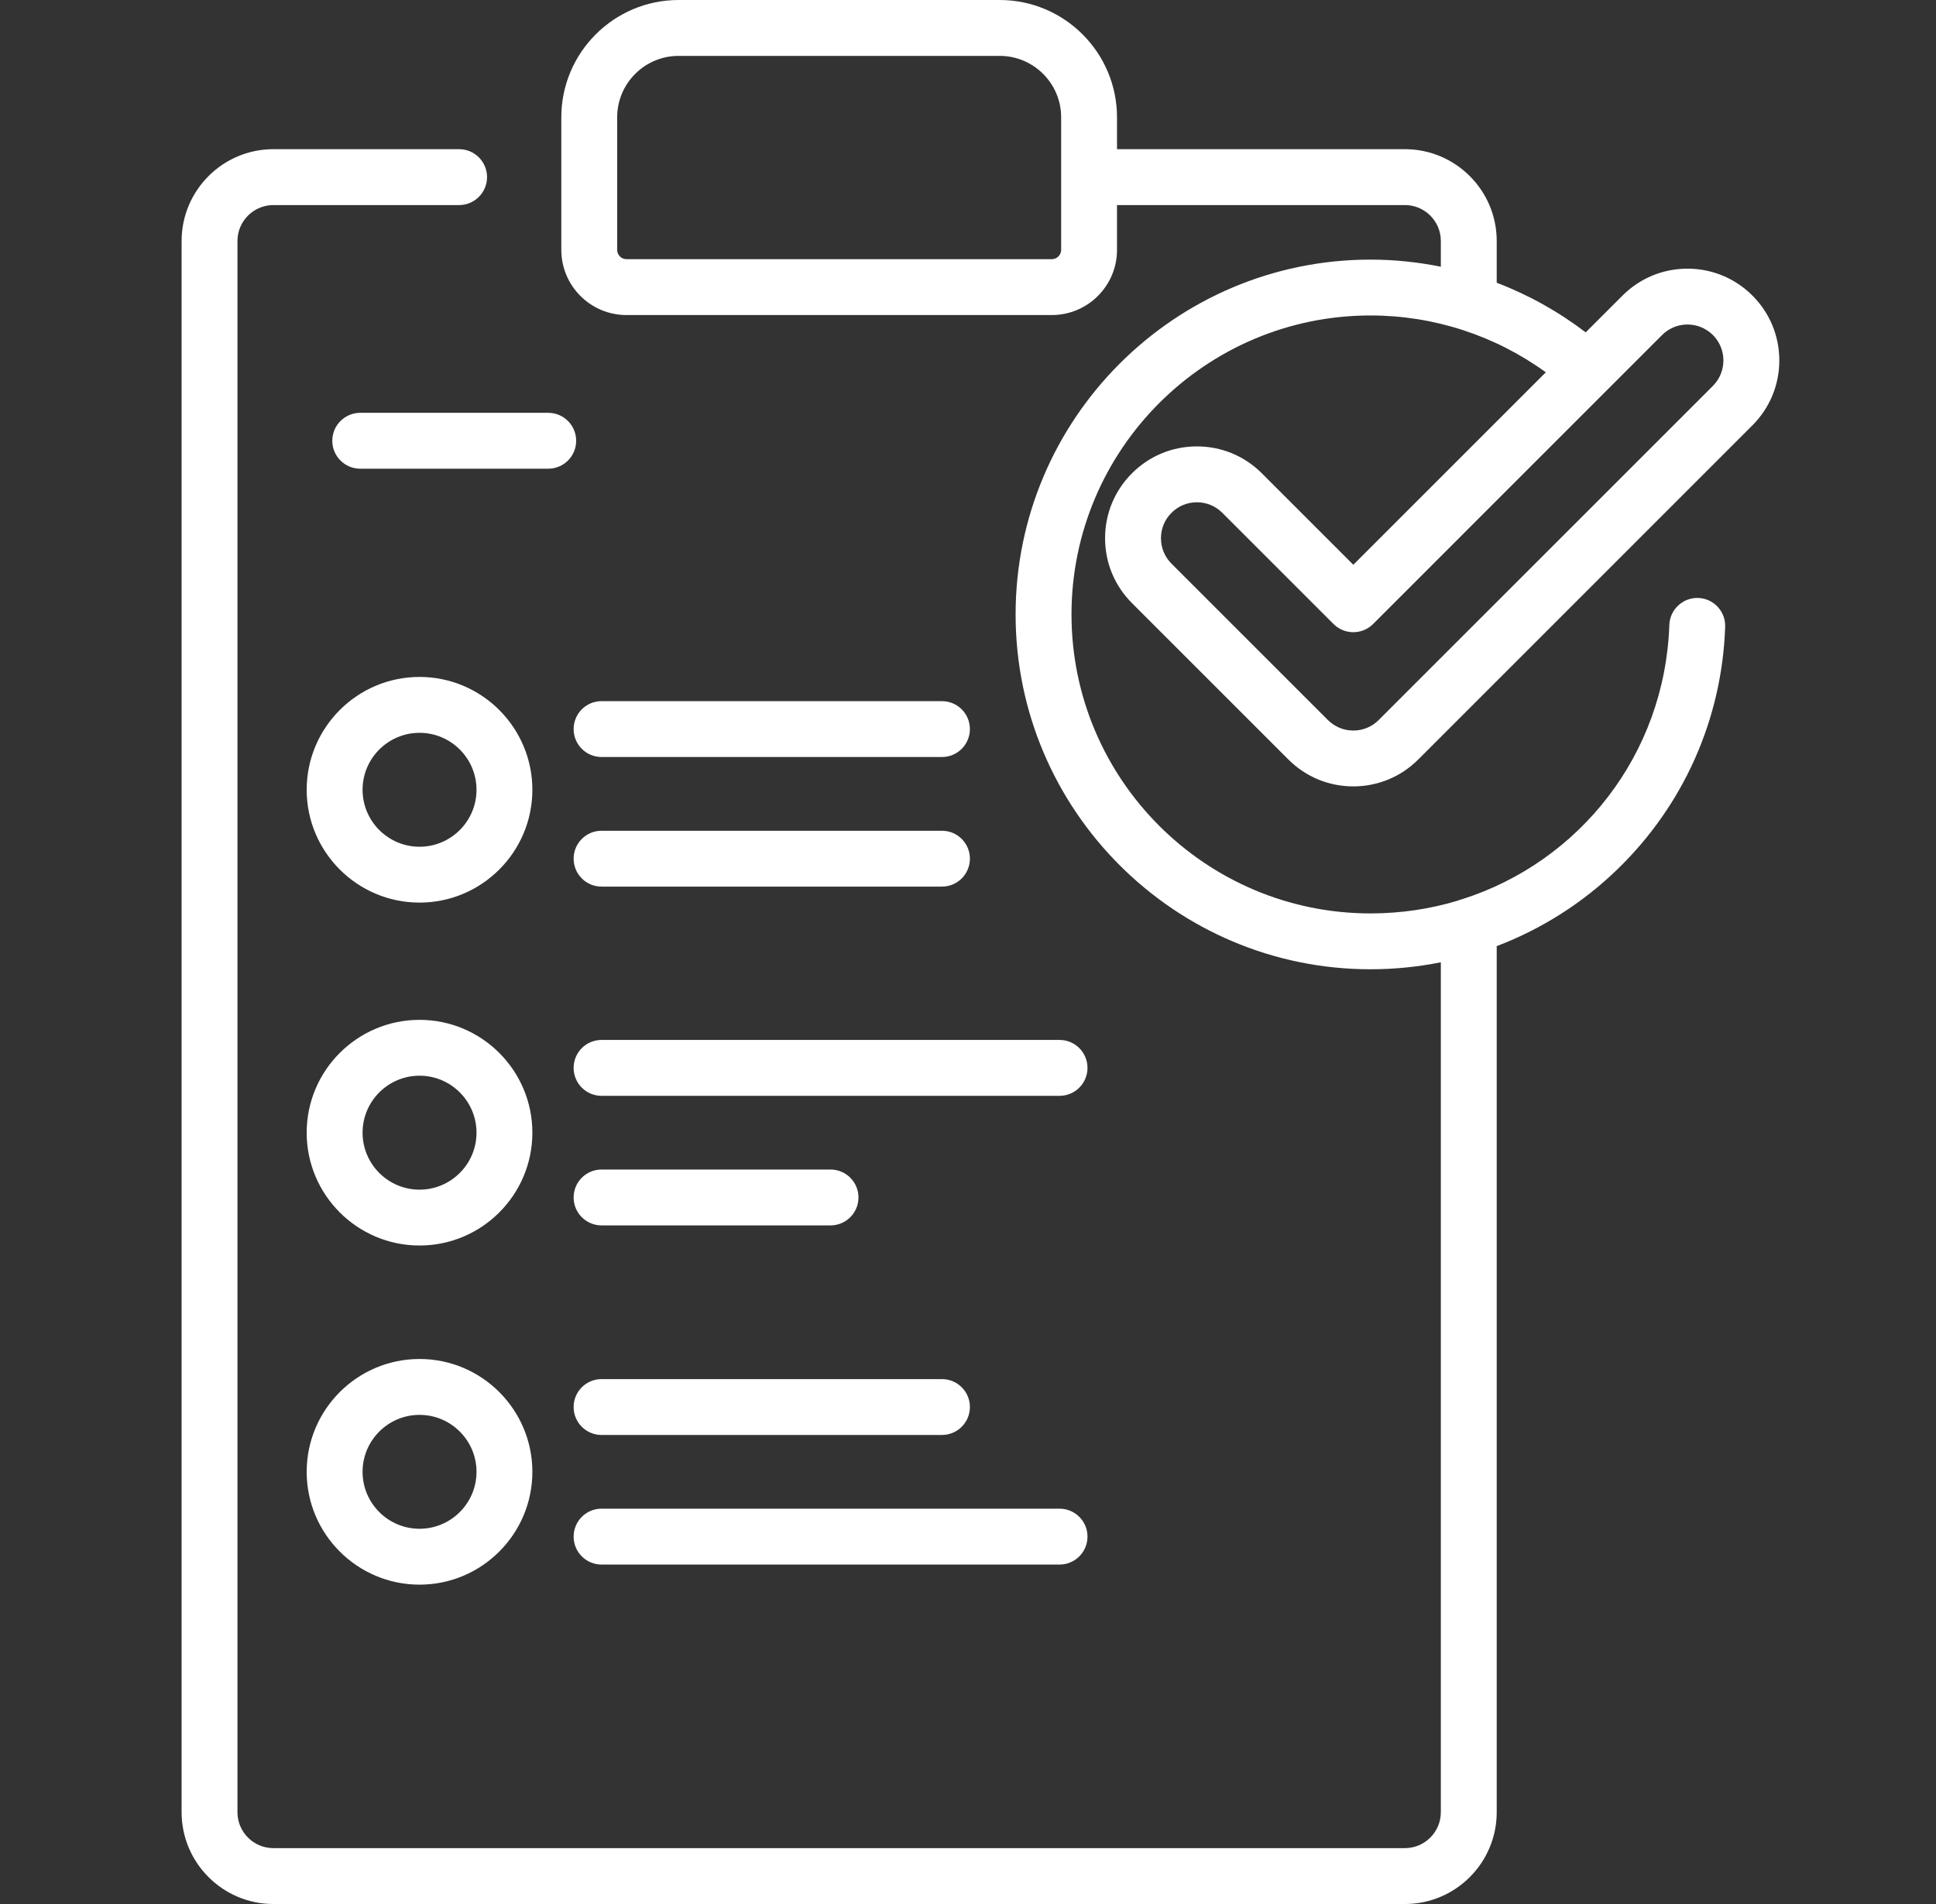
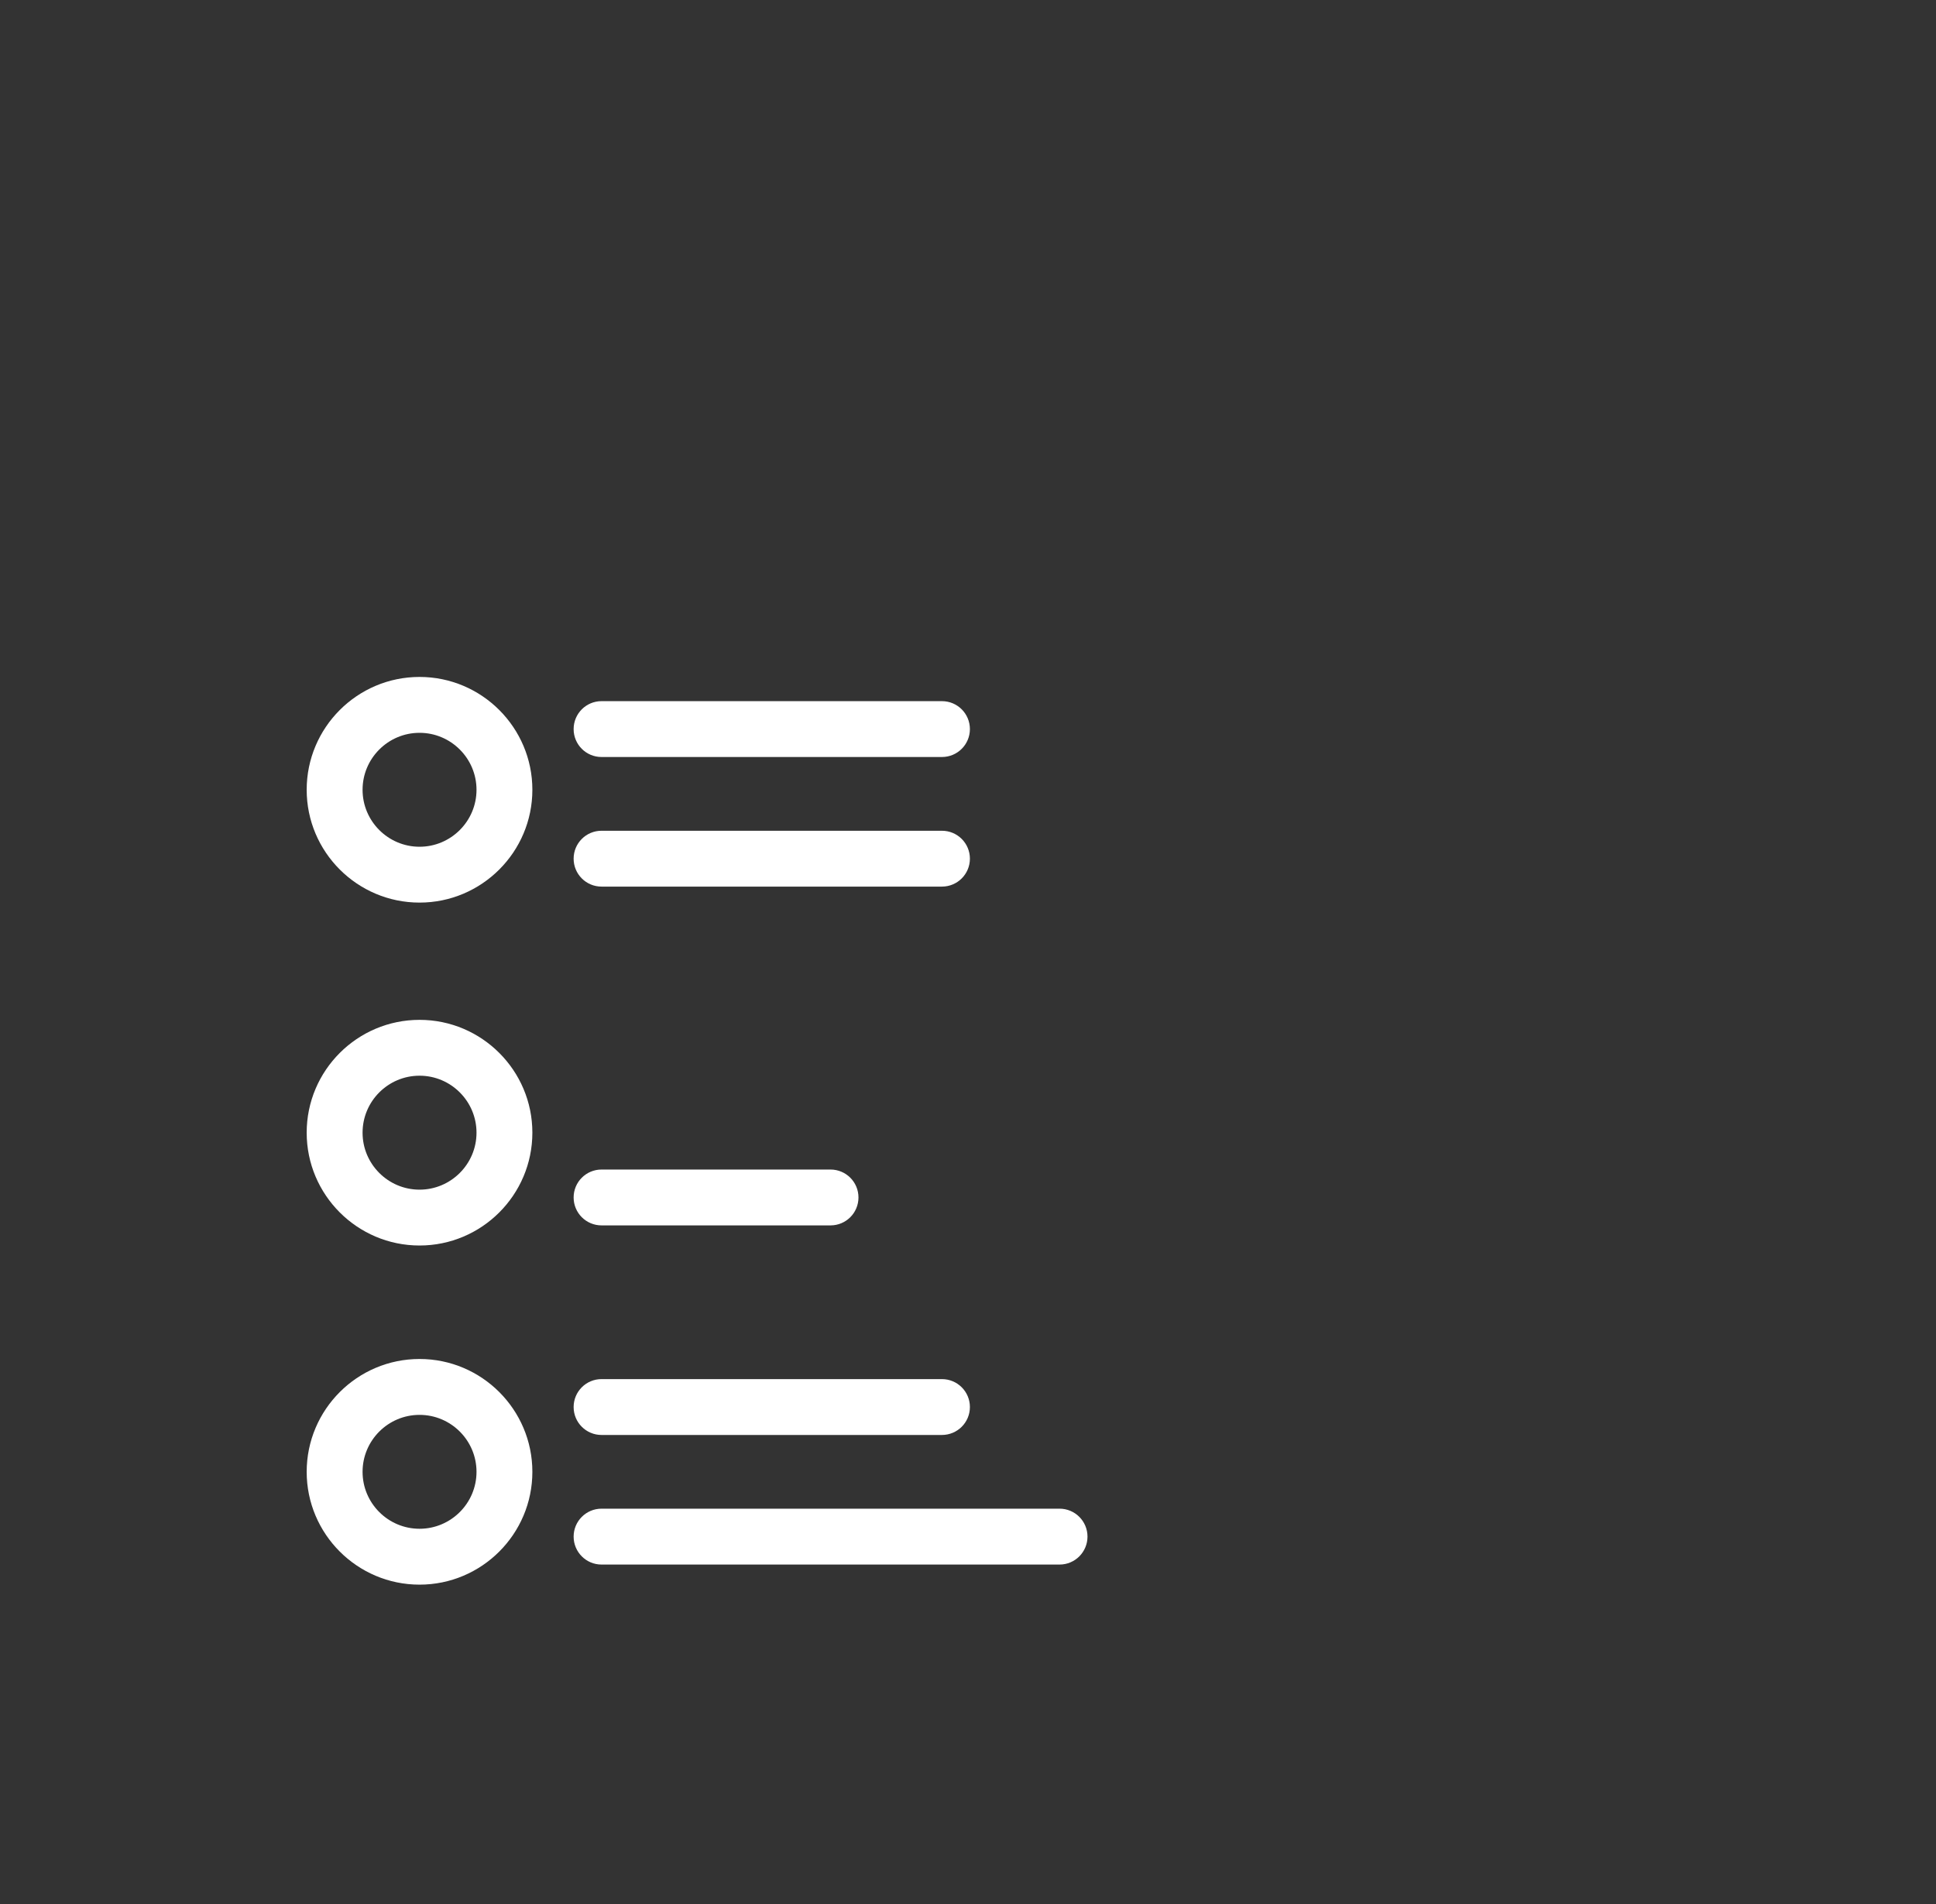
<svg xmlns="http://www.w3.org/2000/svg" width="61" height="60" viewBox="0 0 61 60" fill="none">
  <rect x="0" y="0" width="61" height="60" fill="#333333" stroke="none" />
-   <path d="M39.758 14.914C39.211 14.368 38.485 14.067 37.712 14.067C36.94 14.067 36.213 14.368 35.667 14.914C35.12 15.461 34.819 16.187 34.819 16.96C34.819 17.733 35.12 18.459 35.666 19.005L40.595 23.934C41.141 24.48 41.868 24.781 42.641 24.781C43.413 24.781 44.139 24.48 44.686 23.934L55.215 13.404C55.762 12.858 56.063 12.131 56.063 11.359C56.063 10.586 55.762 9.86 55.215 9.313C54.669 8.767 53.942 8.466 53.169 8.466C52.397 8.466 51.67 8.767 51.124 9.313L49.963 10.474C49.103 9.818 48.159 9.291 47.159 8.91V7.594C47.159 5.999 45.861 4.701 44.267 4.701H35.195V3.697C35.195 1.658 33.537 0 31.498 0H21.382C19.344 0 17.686 1.658 17.686 3.697V7.874C17.686 9.007 18.607 9.928 19.739 9.928H33.141C34.274 9.928 35.195 9.007 35.195 7.874V6.462H44.266C44.89 6.462 45.398 6.97 45.398 7.594V8.405C44.674 8.259 43.932 8.181 43.182 8.181C37.016 8.181 32 13.197 32 19.363C32 25.528 37.016 30.544 43.182 30.544C43.934 30.544 44.676 30.469 45.398 30.324V57.107C45.398 57.732 44.89 58.239 44.266 58.239H8.614C7.99 58.239 7.482 57.732 7.482 57.107V7.594C7.482 6.97 7.99 6.462 8.614 6.462H14.466C14.952 6.462 15.346 6.068 15.346 5.582C15.346 5.095 14.952 4.701 14.466 4.701H8.614C7.02 4.701 5.722 5.999 5.722 7.594V57.107C5.722 58.702 7.02 60 8.614 60H44.267C45.861 60 47.159 58.702 47.159 57.107V29.815C48.561 29.281 49.853 28.467 50.959 27.397C53.05 25.372 54.258 22.657 54.357 19.753C54.374 19.267 53.994 18.86 53.508 18.843C53.025 18.827 52.615 19.206 52.598 19.692C52.457 23.781 49.769 27.156 46.077 28.334C46.026 28.346 45.977 28.362 45.93 28.382C45.061 28.644 44.139 28.784 43.182 28.784C37.987 28.784 33.761 24.557 33.761 19.363C33.761 14.168 37.987 9.941 43.182 9.941C45.177 9.941 47.106 10.572 48.706 11.732L42.641 17.797L39.758 14.914ZM33.435 7.874C33.435 8.036 33.303 8.167 33.141 8.167H19.739C19.578 8.167 19.446 8.036 19.446 7.874V3.697C19.446 2.629 20.314 1.761 21.382 1.761H31.498C32.566 1.761 33.435 2.629 33.435 3.697V7.874ZM52.369 10.558C52.583 10.344 52.867 10.226 53.169 10.226C53.472 10.226 53.756 10.345 53.971 10.558C54.412 11 54.412 11.718 53.971 12.16L43.441 22.689C43.227 22.903 42.943 23.021 42.64 23.021C42.337 23.021 42.053 22.903 41.839 22.689L36.911 17.761C36.697 17.547 36.58 17.263 36.58 16.96C36.58 16.658 36.697 16.373 36.912 16.16C37.125 15.946 37.41 15.828 37.712 15.828C38.014 15.828 38.299 15.946 38.513 16.16L42.018 19.665C42.362 20.008 42.919 20.008 43.263 19.665L52.369 10.558Z" fill="white" />
  <path d="M29.679 22.095H18.953C18.467 22.095 18.074 22.489 18.074 22.976C18.074 23.461 18.467 23.855 18.953 23.855H29.679C30.166 23.855 30.56 23.461 30.56 22.976C30.56 22.489 30.166 22.095 29.679 22.095Z" fill="white" />
-   <path d="M17.273 13.009H11.351C10.864 13.009 10.47 13.403 10.47 13.89C10.47 14.376 10.864 14.77 11.351 14.77H17.273C17.76 14.77 18.154 14.376 18.154 13.89C18.154 13.403 17.76 13.009 17.273 13.009Z" fill="white" />
  <path d="M18.953 27.939H29.679C30.166 27.939 30.56 27.545 30.56 27.059C30.56 26.573 30.166 26.179 29.679 26.179H18.953C18.467 26.179 18.074 26.573 18.074 27.059C18.074 27.545 18.467 27.939 18.953 27.939Z" fill="white" />
-   <path d="M33.385 32.771H18.953C18.467 32.771 18.074 33.165 18.074 33.651C18.074 34.138 18.467 34.532 18.953 34.532H33.385C33.871 34.532 34.265 34.138 34.265 33.651C34.265 33.165 33.871 32.771 33.385 32.771Z" fill="white" />
  <path d="M18.953 38.615H26.169C26.655 38.615 27.049 38.221 27.049 37.735C27.049 37.249 26.655 36.855 26.169 36.855H18.953C18.467 36.855 18.074 37.249 18.074 37.735C18.074 38.221 18.467 38.615 18.953 38.615Z" fill="white" />
  <path d="M18.953 45.219H29.679C30.166 45.219 30.56 44.825 30.56 44.339C30.56 43.853 30.166 43.459 29.679 43.459H18.953C18.467 43.459 18.074 43.853 18.074 44.339C18.074 44.825 18.467 45.219 18.953 45.219Z" fill="white" />
  <path d="M18.953 49.303H33.385C33.871 49.303 34.265 48.908 34.265 48.422C34.265 47.937 33.871 47.542 33.385 47.542H18.953C18.467 47.542 18.074 47.937 18.074 48.422C18.074 48.908 18.467 49.303 18.953 49.303Z" fill="white" />
  <path d="M13.219 21.332C11.258 21.332 9.663 22.927 9.663 24.888C9.663 26.848 11.258 28.443 13.219 28.443C15.179 28.443 16.774 26.848 16.774 24.888C16.774 22.927 15.179 21.332 13.219 21.332ZM13.219 26.683C12.229 26.683 11.424 25.877 11.424 24.888C11.424 23.898 12.229 23.093 13.219 23.093C14.208 23.093 15.014 23.898 15.014 24.888C15.014 25.877 14.208 26.683 13.219 26.683Z" fill="white" />
  <path d="M13.219 32.138C11.258 32.138 9.663 33.733 9.663 35.693C9.663 37.654 11.258 39.249 13.219 39.249C15.179 39.249 16.774 37.654 16.774 35.693C16.774 33.733 15.179 32.138 13.219 32.138ZM13.219 37.489C12.229 37.489 11.424 36.683 11.424 35.694C11.424 34.703 12.229 33.898 13.219 33.898C14.208 33.898 15.014 34.703 15.014 35.694C15.014 36.683 14.208 37.489 13.219 37.489Z" fill="white" />
  <path d="M13.219 42.825C11.258 42.825 9.663 44.42 9.663 46.381C9.663 48.341 11.258 49.936 13.219 49.936C15.179 49.936 16.774 48.341 16.774 46.381C16.774 44.42 15.179 42.825 13.219 42.825ZM13.219 48.175C12.229 48.175 11.424 47.37 11.424 46.381C11.424 45.391 12.229 44.586 13.219 44.586C14.208 44.586 15.014 45.391 15.014 46.381C15.014 47.37 14.208 48.175 13.219 48.175Z" fill="white" />
</svg>